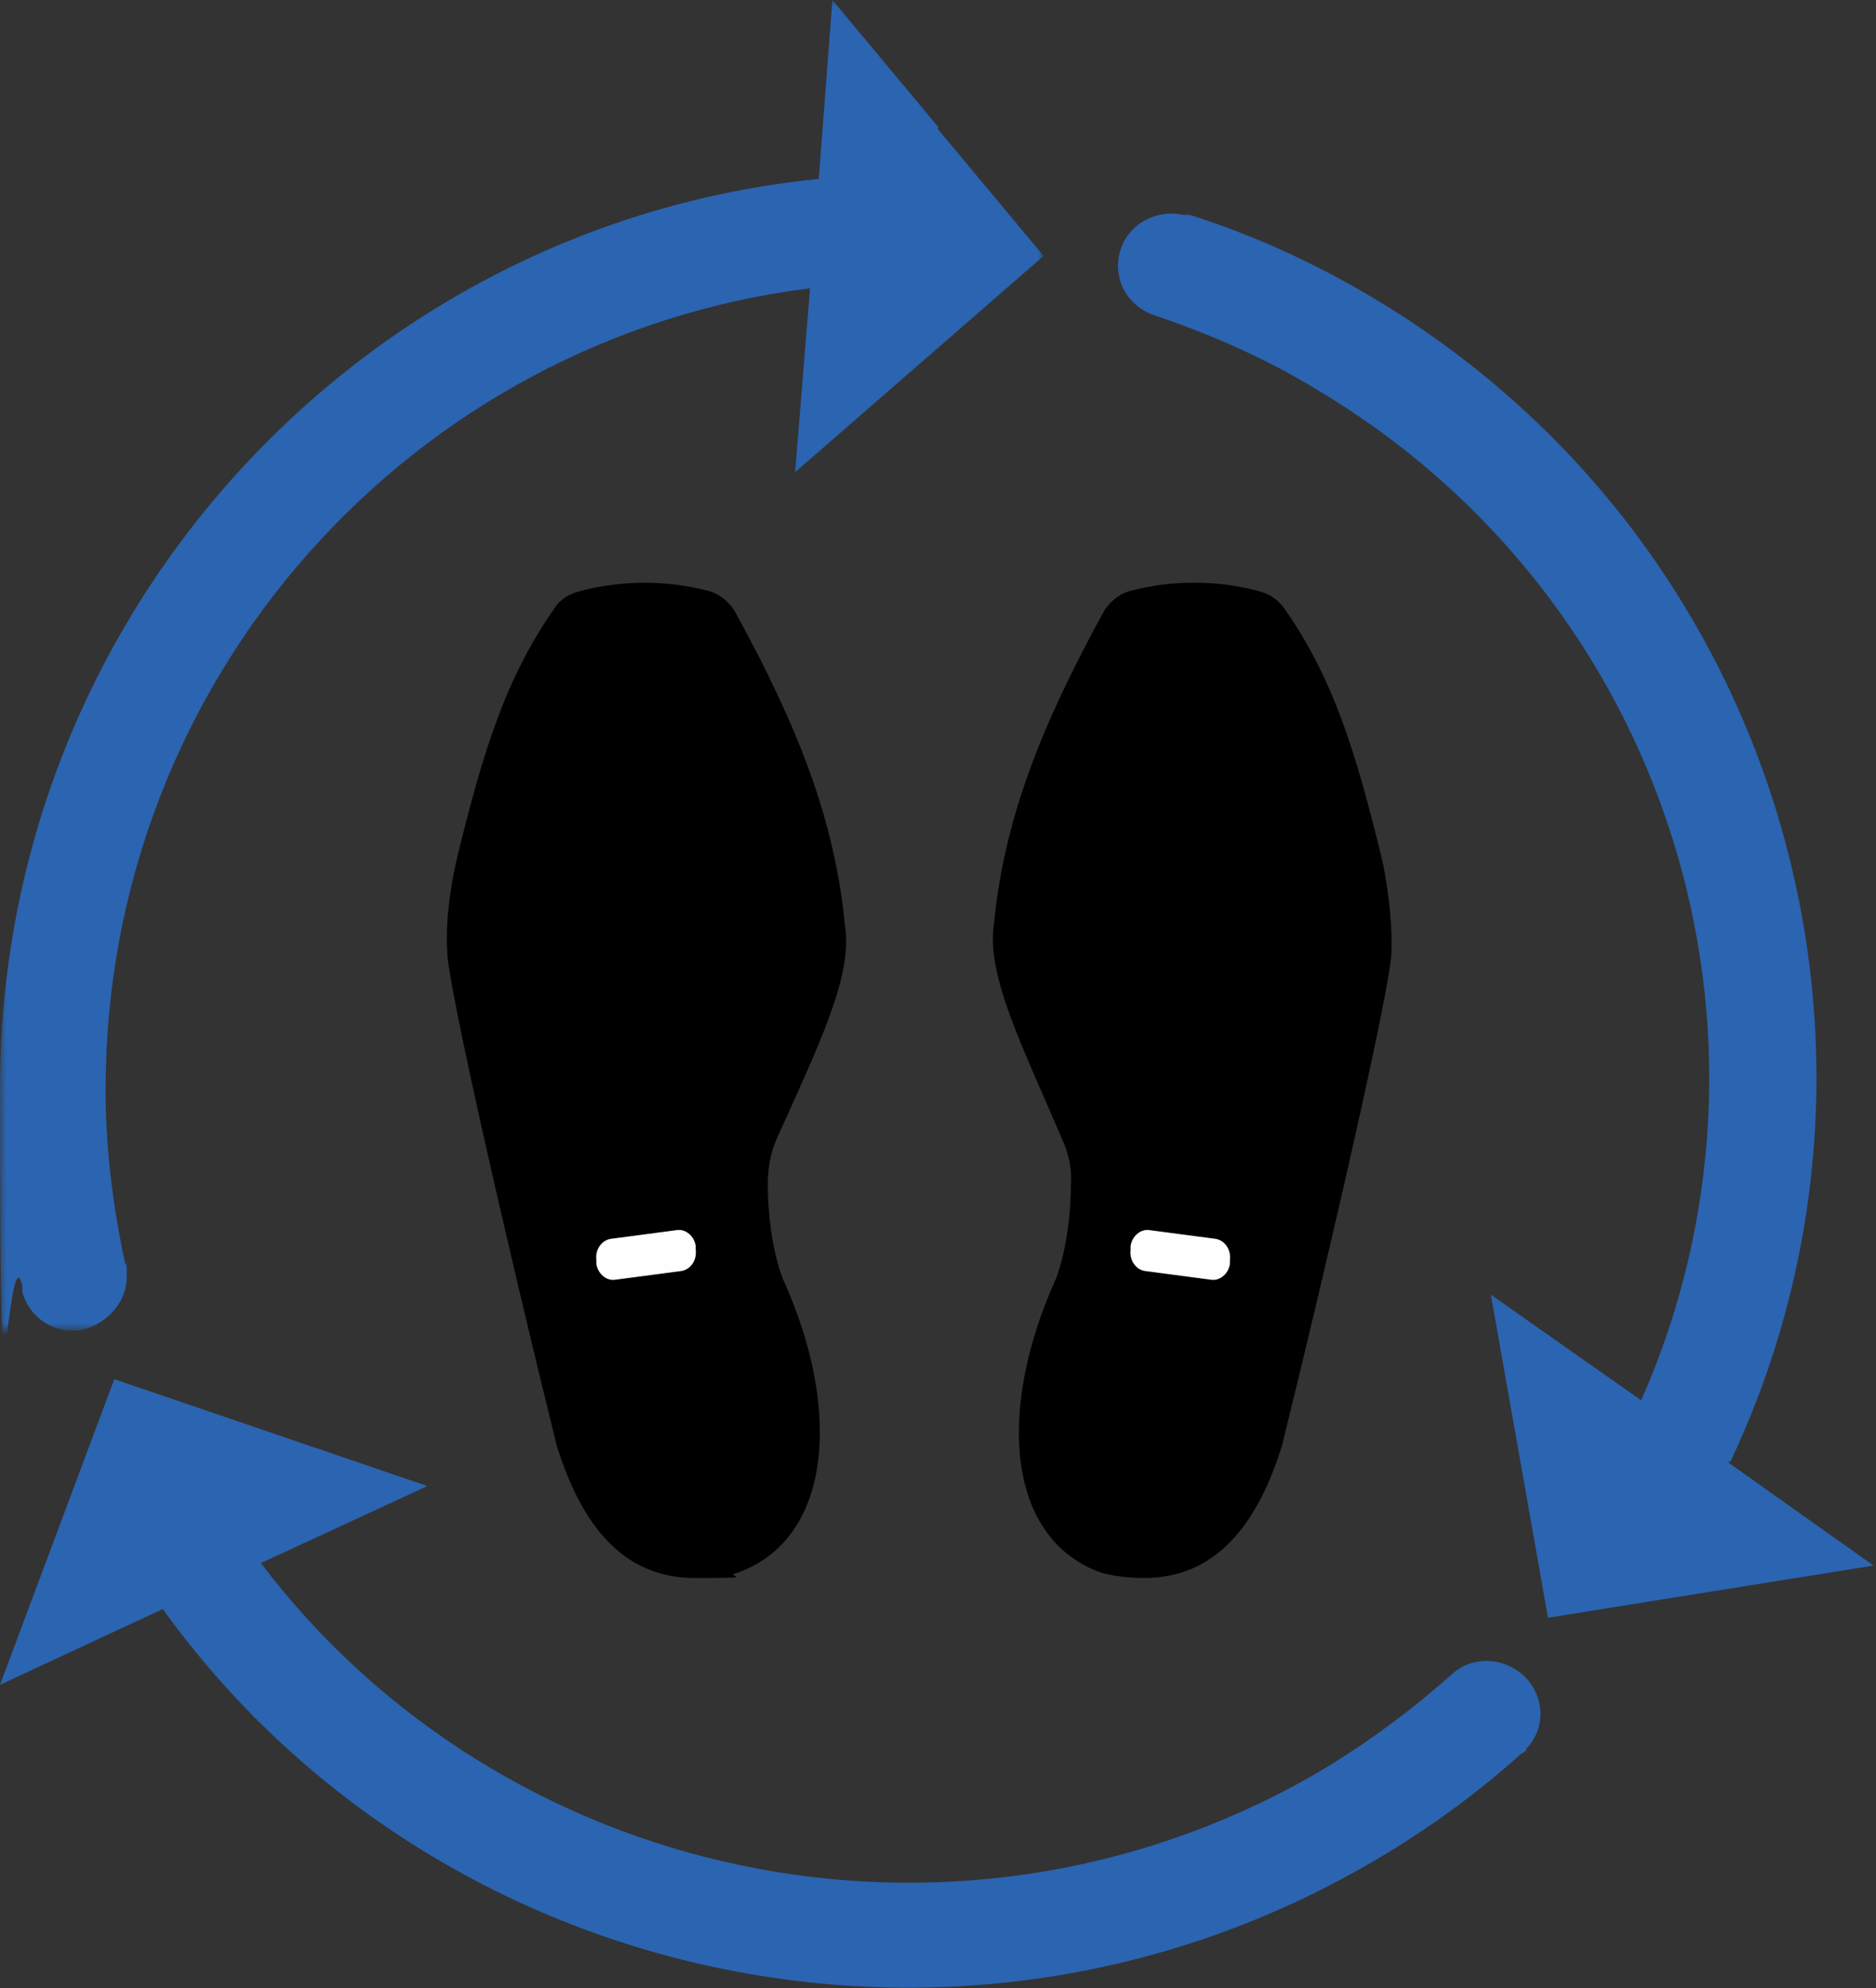
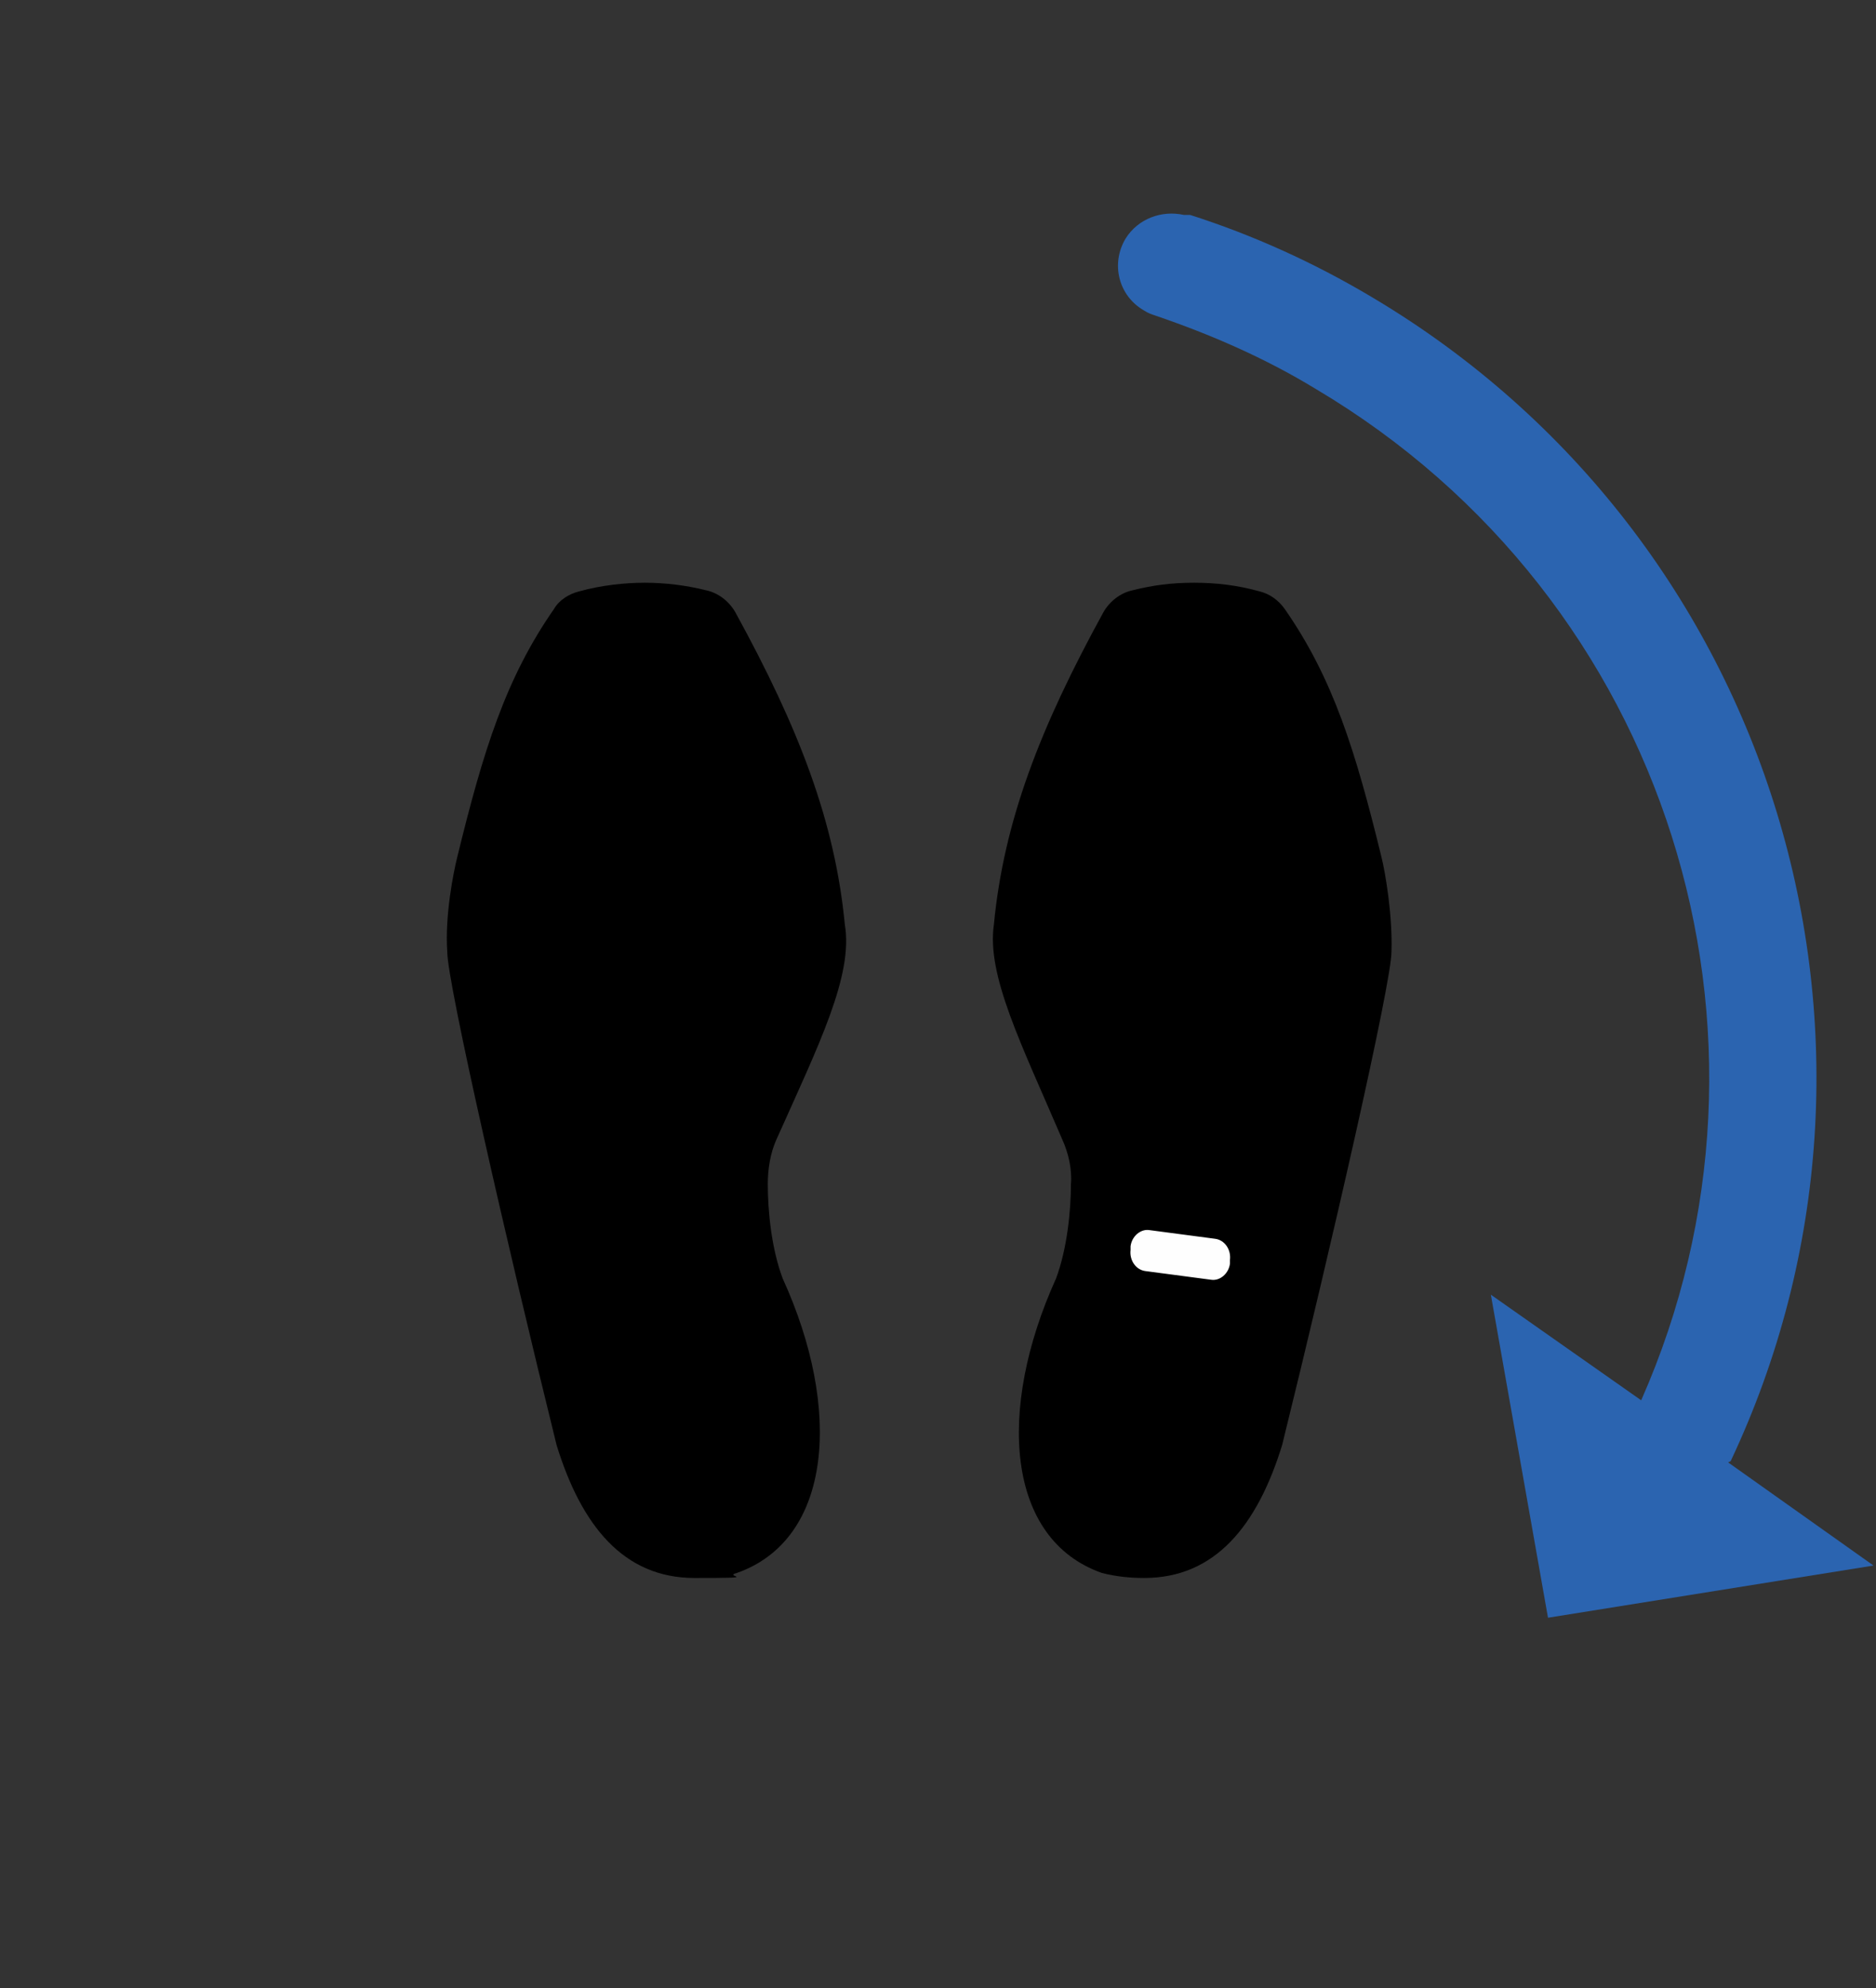
<svg xmlns="http://www.w3.org/2000/svg" version="1.1" viewBox="0 0 151 160">
  <rect x="0" y="0" width="151" height="160" fill="#333333" stroke="none" />
  <defs>
    <style>
      .cls-1 {
        mask: url(#mask);
      }

      .cls-2 {
        fill: #fff;
      }

      .cls-2, .cls-3, .cls-4, .cls-5 {
        fill-rule: evenodd;
      }

      .cls-3 {
        fill: #fefefe;
      }

      .cls-5 {
        fill: #2b64b0;
      }
    </style>
    <mask id="mask" x="0" y="0" width="84" height="107" maskUnits="userSpaceOnUse">
      <g id="mask-2">
-         <polygon id="path-1" class="cls-2" points="0 0 84 0 84 107 0 107 0 0" />
-       </g>
+         </g>
    </mask>
  </defs>
  <g>
    <g id="Layer_1">
      <g id="Wireframe">
        <g id="D00.00.00---Accueil---TALARIA-Copy">
          <g id="Group-4">
            <g id="Group-20">
              <path class="cls-4" d="M68,74.4c-.8-8.3-3.7-15.8-8.8-25.1-.5-.9-1.4-1.6-2.4-1.8-1.6-.4-3.3-.6-4.9-.6s-3.5.2-5.3.7c-.8.2-1.6.7-2,1.4-3.9,5.6-5.7,11.4-7.8,20-.3,1.2-1,4.7-.8,7.6,0,2.5,4.8,23.5,8.8,39.7,2,6.5,5.4,10.7,11.1,10.7s2.2-.1,3.4-.4c7.7-2.7,8.5-13.2,3.7-23.7-.9-2.4-1.2-5.4-1.2-7.6,0-1.2.2-2.5.7-3.6,3.4-7.6,6.2-13.2,5.5-17.3Z" />
-               <path id="Fill-5" class="cls-3" d="M54.8,102.3l-5.3.7c-.7.1-1.4-.5-1.5-1.3v-.3c-.1-.8.4-1.6,1.2-1.7l5.3-.7c.7-.1,1.4.5,1.5,1.3v.3c.1.8-.4,1.6-1.2,1.7" />
              <path class="cls-4" d="M112,76.6c.1-2.9-.5-6.4-.8-7.6-2.1-8.6-3.9-14.4-7.8-20-.5-.7-1.2-1.2-2-1.4-1.8-.5-3.5-.7-5.3-.7s-3.3.2-4.9.6c-1,.2-1.9.9-2.4,1.8-5.1,9.3-8,16.8-8.8,25.1-.6,4.1,2.2,9.6,5.5,17.3.5,1.1.8,2.4.7,3.6,0,2.1-.3,5.2-1.2,7.6-4.8,10.6-4,21,3.7,23.7,1.2.3,2.3.4,3.4.4,5.7,0,9.1-4.2,11.1-10.7,4-16.2,8.8-37.2,8.8-39.7Z" />
              <path id="Fill-11" class="cls-3" d="M92.2,102.3l5.3.7c.7.1,1.4-.5,1.5-1.3v-.3c.1-.8-.4-1.6-1.2-1.7l-5.3-.7c-.7-.1-1.4.5-1.5,1.3v.3c-.1.8.4,1.6,1.2,1.7" />
              <g id="Group-15">
                <g class="cls-1">
                  <path id="Fill-13" class="cls-5" d="M75.5,10.2L67,0l-1.1,14.4C28.9,18.1,0,49.5,0,87.6s.6,10.8,1.8,15.9c0,0,0,.1,0,.2,0,0,0,.2,0,.3,0,0,0,0,0,0,.5,1.8,2.1,3.1,4.1,3.1s4.3-1.9,4.3-4.3,0-.7-.1-1c-1-4.6-1.6-9.3-1.6-14.1,0-33.2,24.7-60.5,56.7-64.5l-1.2,14.8,10-8.7,10-8.7-8.5-10.2Z" />
                </g>
              </g>
              <path id="Fill-16" class="cls-5" d="M139.3,117.6c15.8-33.5,3.8-74.3-28.9-93.7-4.7-2.8-9.6-5-14.6-6.6,0,0-.1,0-.2,0,0,0-.2,0-.3,0,0,0,0,0,0,0-1.8-.4-3.7.3-4.7,1.9-1.2,2-.6,4.6,1.5,5.8.3.2.6.3.9.4,4.4,1.5,8.8,3.4,12.9,5.9,28.5,16.9,39.2,52,26.2,81.4l-12.1-8.5,2.3,13,2.3,13,13.1-2.1,13.1-2.1-11.7-8.3Z" />
-               <path id="Fill-18" class="cls-5" d="M122.8,140.8c1.3-1.3,1.6-3.3.6-5-1.2-2-3.8-2.7-5.8-1.6-.3.2-.6.4-.8.6-3.5,3.1-7.3,5.9-11.5,8.3-28.8,16.2-64.9,8.3-84.3-17.3l13.4-6.2-12.6-4.3-12.6-4.3-4.6,12.3-4.6,12.3,13.1-6.1c21.6,30,63.3,39.6,96.4,20.9,4.8-2.7,9.1-5.8,13-9.3,0,0,.1,0,.2-.1,0,0,.1-.1.2-.2,0,0,0,0,0,0" />
            </g>
          </g>
        </g>
      </g>
    </g>
  </g>
</svg>